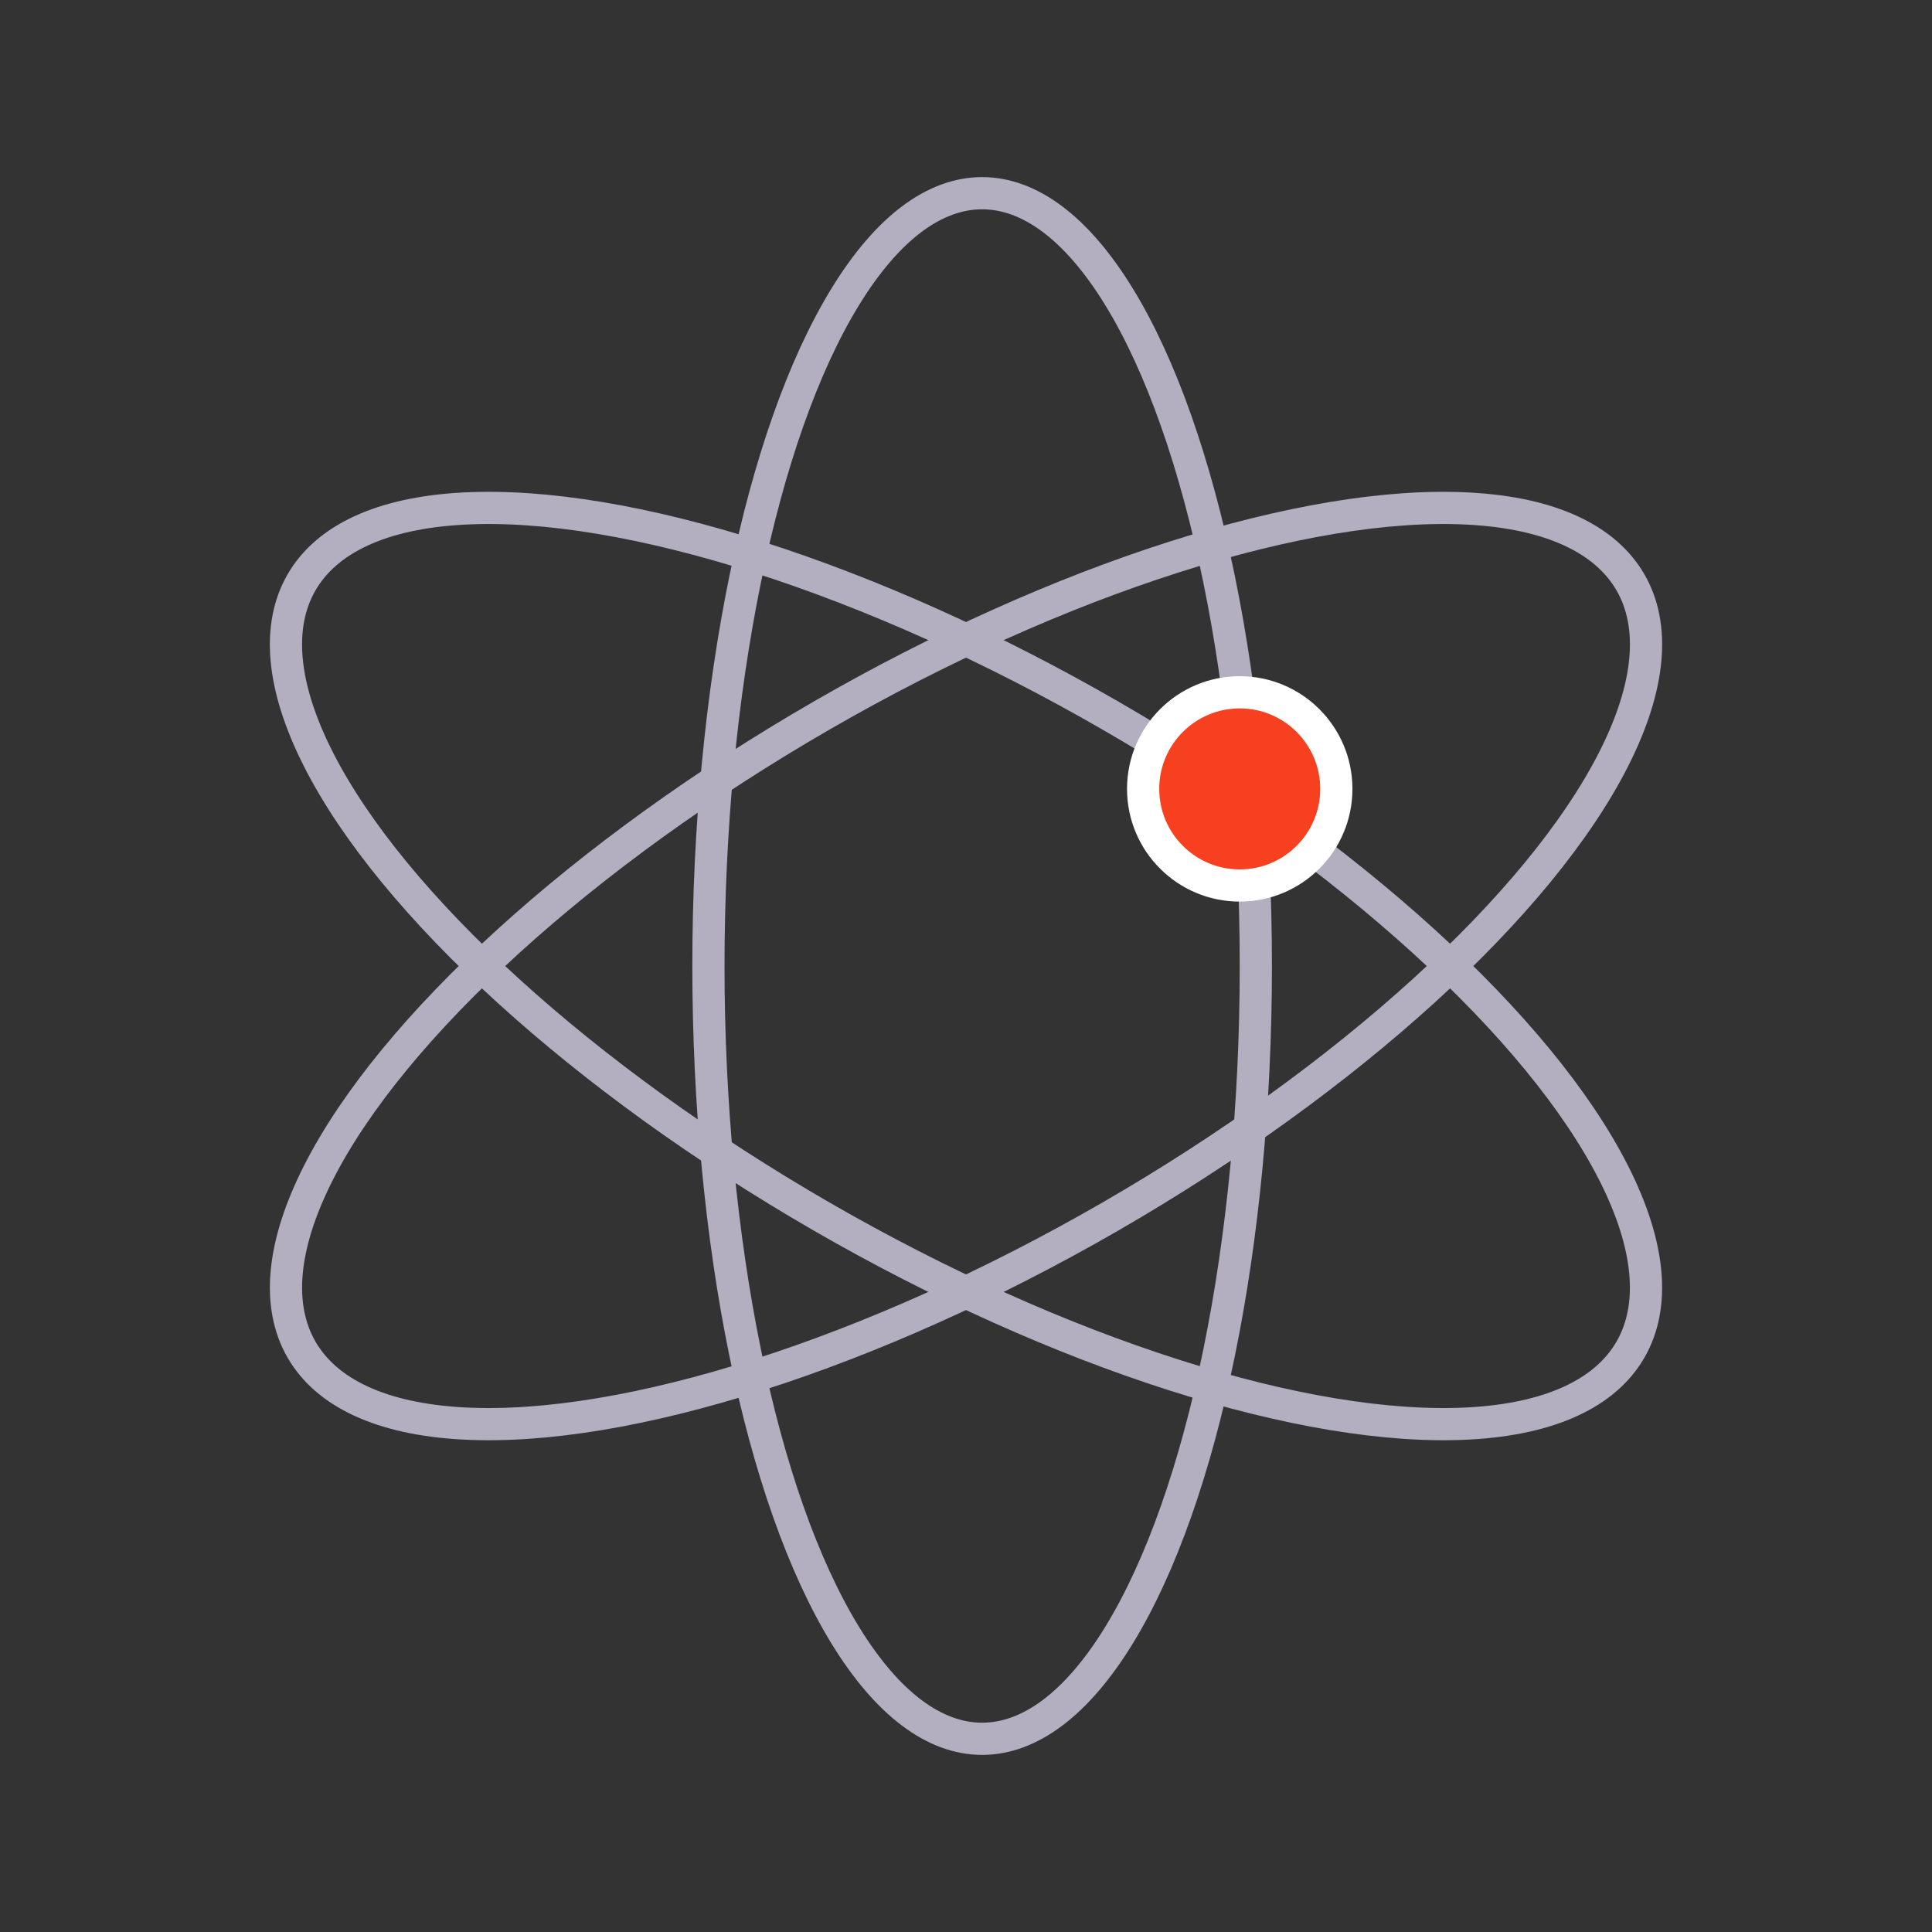
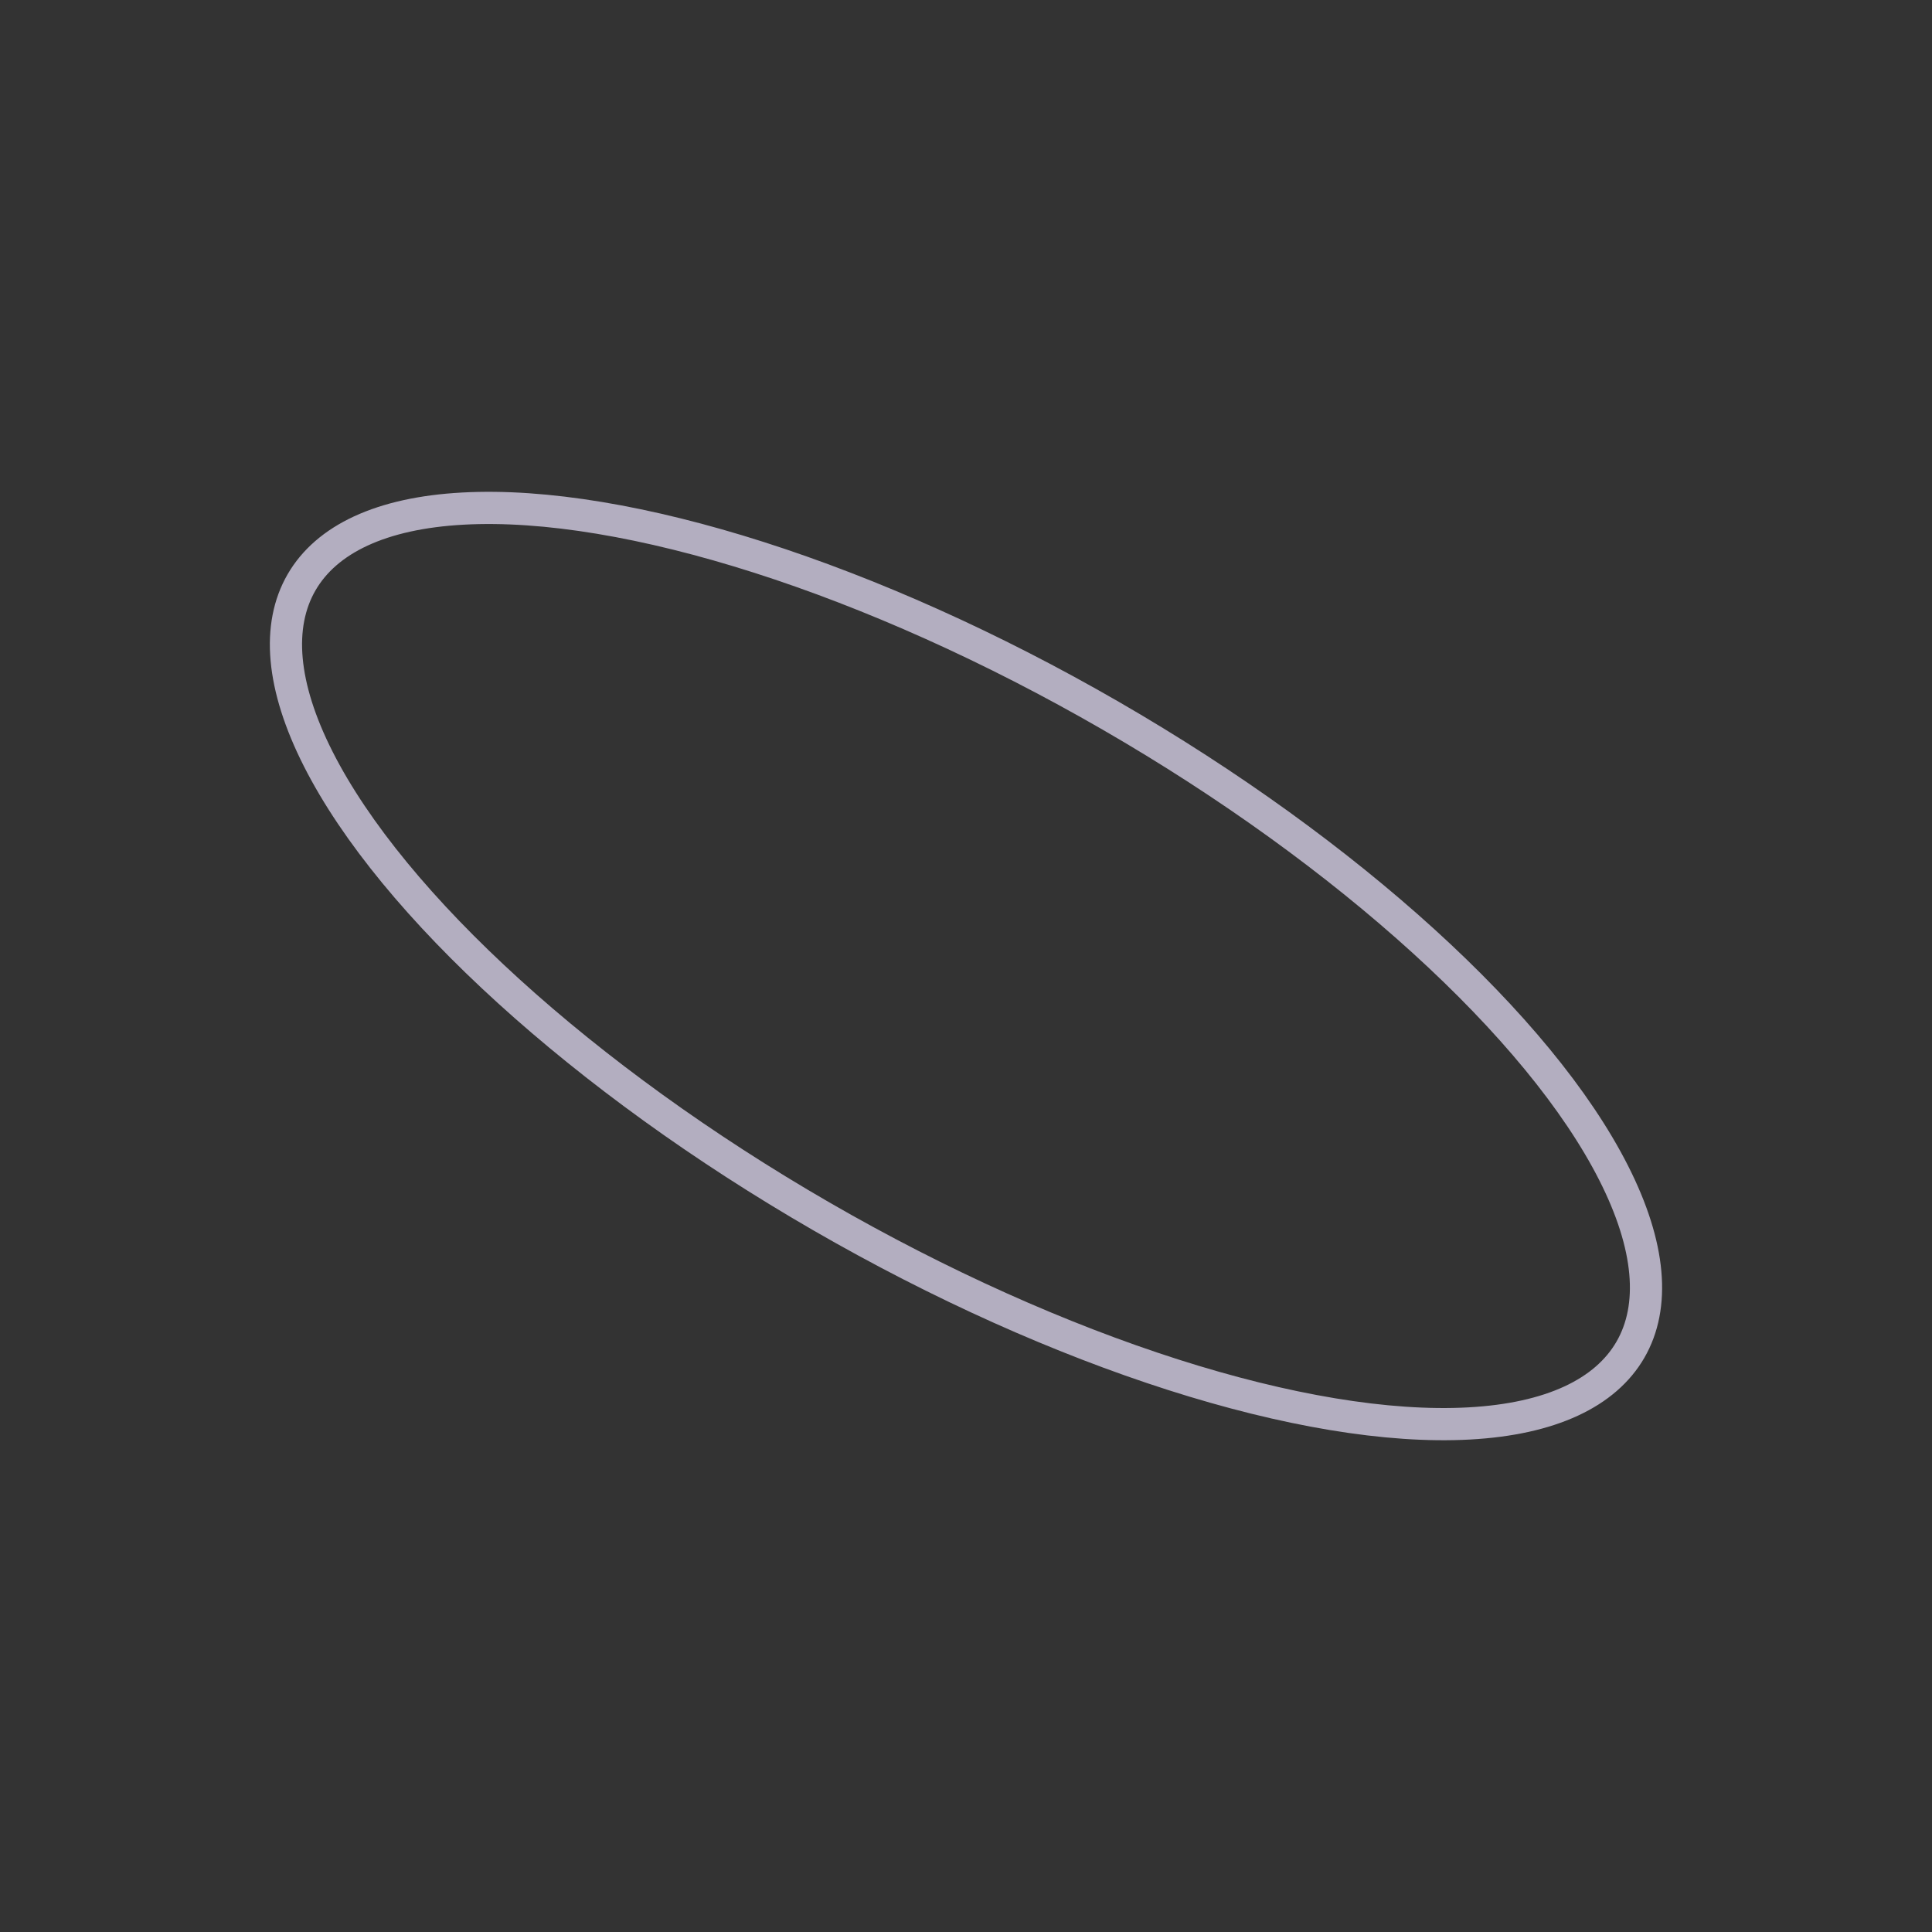
<svg xmlns="http://www.w3.org/2000/svg" width="60px" height="60px" viewBox="0 0 60 60" version="1.1">
  <rect x="0" y="0" width="60" height="60" fill="#333333" stroke="none" />
  <title>icon/td/05备份 5</title>
  <g id="icon" stroke="none" stroke-width="1" fill="none" fill-rule="evenodd">
    <g transform="translate(-622, -633)" id="icon/td/05备份-5">
      <g transform="translate(622, 633)">
        <g id="编组" transform="translate(4.875, 6)">
-           <ellipse id="椭圆形" stroke="#B3AEC0" cx="25.626" cy="24" rx="8.5" ry="24" />
          <ellipse id="椭圆形" stroke="#B3AEC0" transform="translate(25.125, 24) rotate(120) translate(-25.125, -24)" cx="25.126" cy="24" rx="8.979" ry="23.828" />
-           <ellipse id="椭圆形" stroke="#B3AEC0" transform="translate(25.125, 24) rotate(60) translate(-25.125, -24)" cx="25.126" cy="24" rx="8.979" ry="23.828" />
-           <circle id="椭圆形备份-3" stroke="#FFFFFF" fill="#F74020" cx="33.626" cy="18.5" r="3" />
        </g>
      </g>
    </g>
  </g>
</svg>